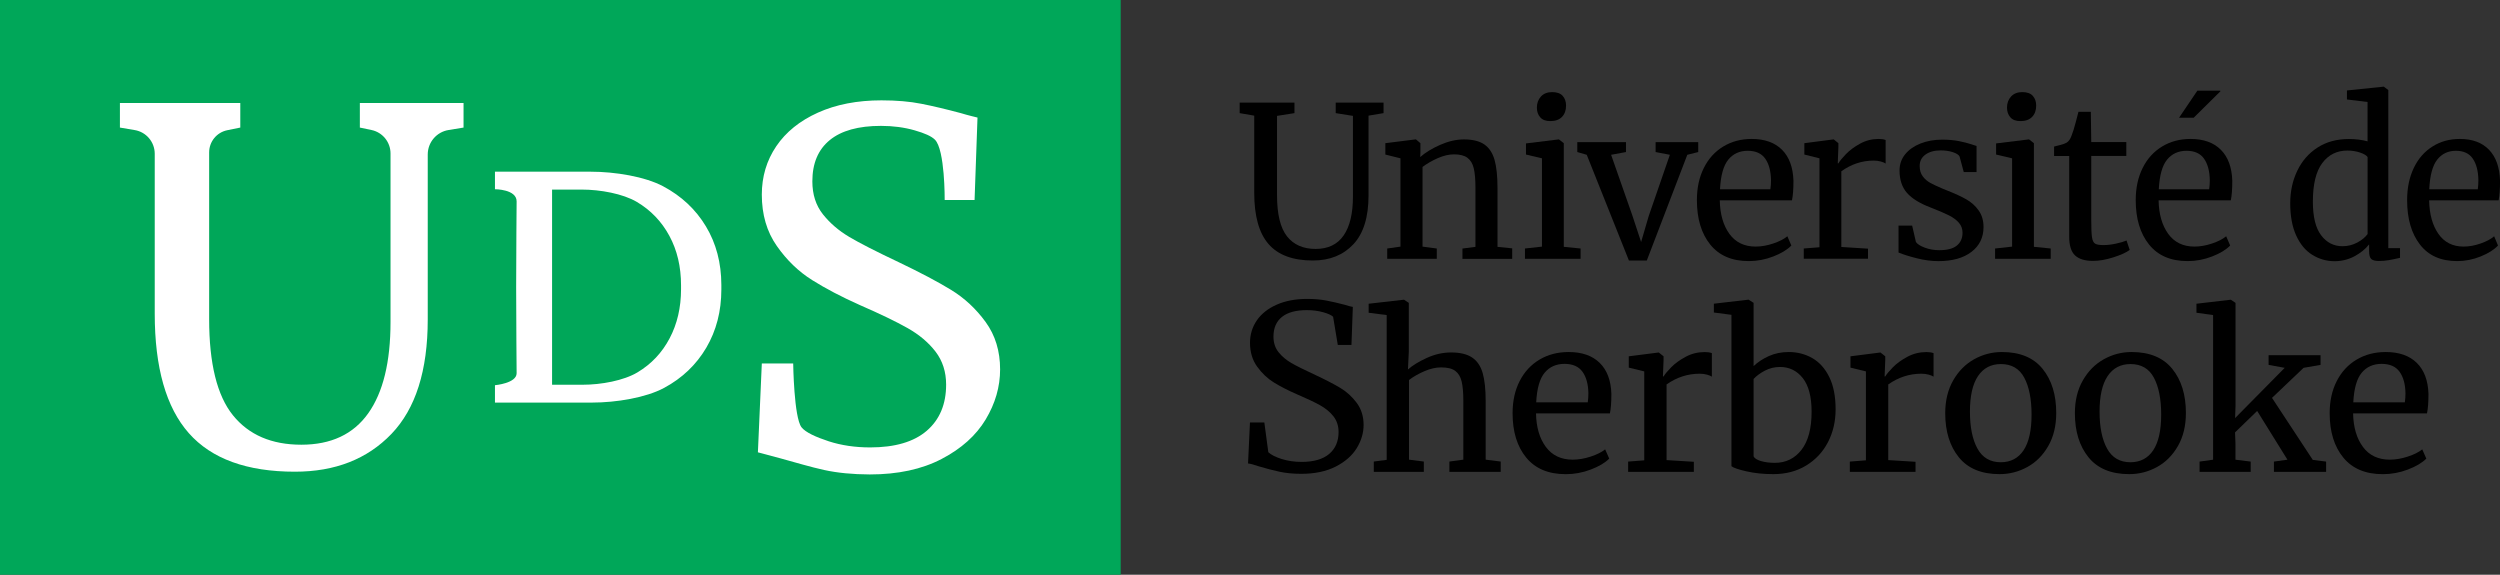
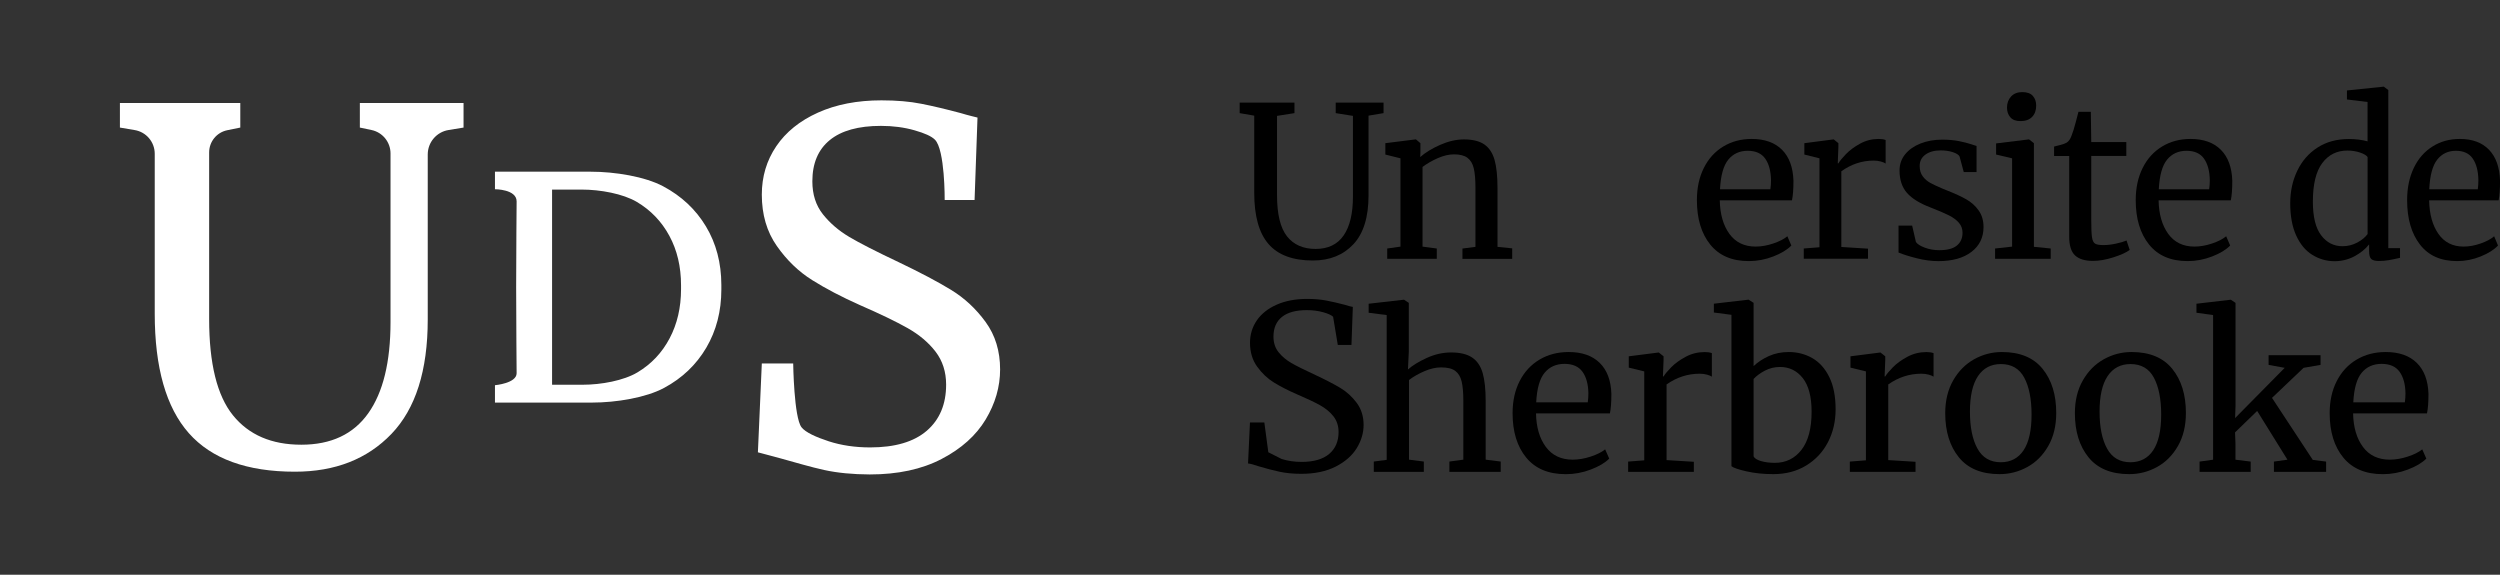
<svg xmlns="http://www.w3.org/2000/svg" width="435" height="100" viewBox="0 0 435 100" fill="none">
  <rect x="0" y="0" width="435" height="100" fill="#333333" stroke="none" />
  <g clip-path="url(#clip0_2514_219)">
    <path d="M220.717 42.454C219.061 40.543 218.236 37.574 218.236 33.547V20.122L215.701 19.685V17.855H225.236V19.685L222.203 20.162V33.95C222.203 37.267 222.783 39.656 223.935 41.117C225.087 42.577 226.75 43.314 228.917 43.314C231.085 43.314 232.707 42.536 233.791 40.973C234.875 39.41 235.413 37.144 235.413 34.168V20.162L232.414 19.685V17.855H240.737V19.685L238.126 20.122V33.984C238.126 37.786 237.247 40.632 235.481 42.509C233.716 44.386 231.371 45.328 228.447 45.328C224.95 45.328 222.374 44.372 220.717 42.454Z" fill="black" />
    <path d="M243.681 27.548L241.05 26.892V24.913L246.271 24.258H246.381L247.151 24.913V26.449L247.117 27.329C247.996 26.551 249.148 25.841 250.586 25.206C252.024 24.572 253.401 24.258 254.717 24.258C256.25 24.258 257.437 24.551 258.282 25.138C259.12 25.725 259.713 26.619 260.054 27.827C260.395 29.036 260.565 30.66 260.565 32.708V42.953L263.121 43.212V45.041H254.465V43.246L256.728 42.953V32.673C256.728 31.233 256.632 30.107 256.435 29.288C256.237 28.469 255.876 27.862 255.337 27.459C254.799 27.056 254.022 26.858 252.999 26.858C252.12 26.858 251.186 27.077 250.184 27.514C249.182 27.95 248.296 28.462 247.519 29.049V42.912L250 43.239V45.035H241.377V43.239L243.681 42.912V27.548Z" fill="black" />
-     <path d="M268.295 27.548L265.521 26.892V24.954L271.185 24.258H271.26L272.098 24.913V42.946L275.022 43.239V45.035H265.343V43.239L268.302 42.912V27.548H268.295ZM268.002 20.415C267.613 19.978 267.416 19.412 267.416 18.729C267.416 17.951 267.654 17.303 268.124 16.791C268.602 16.279 269.249 16.026 270.081 16.026C270.905 16.026 271.519 16.245 271.907 16.681C272.296 17.118 272.494 17.685 272.494 18.367C272.494 19.2 272.255 19.855 271.785 20.34C271.314 20.825 270.646 21.07 269.794 21.07H269.76C268.976 21.077 268.39 20.859 268.002 20.415Z" fill="black" />
-     <path d="M274.45 24.735H282.922V26.456L280.332 26.933L284.02 37.465L285.554 42.113L286.869 37.615L290.557 26.933L288.076 26.456V24.735H295.492V26.456L293.59 26.933L286.542 45.335H283.434L276.093 26.933L274.45 26.456V24.735V24.735Z" fill="black" />
    <path d="M297.577 42.543C296.03 40.618 295.26 38.045 295.26 34.824C295.26 32.701 295.662 30.837 296.466 29.227C297.271 27.616 298.395 26.374 299.847 25.493C301.299 24.613 302.949 24.176 304.796 24.176C307.059 24.176 308.817 24.804 310.072 26.06C311.326 27.316 311.987 29.111 312.062 31.452C312.062 32.94 311.973 34.073 311.803 34.858H299.241C299.288 37.274 299.847 39.219 300.917 40.694C301.988 42.168 303.508 42.905 305.484 42.905C306.459 42.905 307.475 42.727 308.531 42.373C309.588 42.018 310.412 41.601 310.999 41.11L311.694 42.721C310.985 43.451 309.942 44.086 308.552 44.625C307.161 45.164 305.75 45.43 304.312 45.43C301.374 45.437 299.125 44.475 297.577 42.543ZM308.047 32.926C308.122 32.414 308.156 31.889 308.156 31.356C308.129 29.773 307.795 28.524 307.154 27.609C306.507 26.694 305.491 26.237 304.107 26.237C302.696 26.237 301.572 26.749 300.727 27.773C299.888 28.797 299.404 30.517 299.281 32.933H308.047V32.926Z" fill="black" />
    <path d="M313.848 43.239L316.588 43.021V27.548L313.957 26.892V24.913L319.001 24.258H319.076L319.88 24.913V25.568L319.771 28.421H319.88C320.126 28.005 320.562 27.473 321.196 26.81C321.83 26.155 322.648 25.548 323.643 25.002C324.638 24.449 325.722 24.176 326.894 24.176C327.378 24.176 327.78 24.237 328.101 24.36V28.455C327.93 28.332 327.658 28.216 327.276 28.107C326.901 27.998 326.478 27.944 326.015 27.944C323.99 27.944 322.116 28.565 320.391 29.807V42.973L325.033 43.267V45.021H313.855V43.239H313.848Z" fill="black" />
    <path d="M333.37 42.106C333.615 42.475 334.133 42.803 334.924 43.096C335.714 43.389 336.546 43.533 337.425 43.533C338.816 43.533 339.838 43.267 340.493 42.727C341.147 42.195 341.481 41.444 341.481 40.495C341.481 39.84 341.276 39.267 340.861 38.776C340.445 38.291 339.865 37.854 339.123 37.479C338.38 37.103 337.316 36.646 335.926 36.107C334.051 35.397 332.681 34.55 331.815 33.568C330.95 32.578 330.52 31.281 330.52 29.67C330.52 28.599 330.841 27.657 331.488 26.858C332.136 26.053 333.022 25.425 334.153 24.974C335.285 24.524 336.546 24.299 337.936 24.299C339.054 24.299 340.036 24.387 340.874 24.558C341.713 24.729 342.388 24.899 342.899 25.07C343.41 25.241 343.751 25.35 343.921 25.398V29.936H341.692L340.963 27.227C340.82 26.933 340.424 26.688 339.797 26.476C339.163 26.271 338.455 26.169 337.677 26.169C336.58 26.169 335.701 26.415 335.026 26.899C334.358 27.384 334.024 28.046 334.024 28.872C334.024 29.602 334.201 30.209 334.556 30.68C334.91 31.158 335.353 31.541 335.892 31.834C336.43 32.127 337.159 32.469 338.086 32.858L338.816 33.151C340.179 33.691 341.29 34.202 342.142 34.687C342.994 35.172 343.71 35.813 344.276 36.605C344.848 37.397 345.134 38.366 345.134 39.513C345.134 41.315 344.432 42.755 343.035 43.826C341.638 44.898 339.716 45.437 337.282 45.437C336.089 45.437 334.842 45.273 333.54 44.946C332.238 44.618 331.175 44.284 330.343 43.942V39.26H332.715L333.37 42.106Z" fill="black" />
    <path d="M350.097 27.548L347.322 26.892V24.954L352.987 24.258H353.062L353.9 24.913V42.946L356.824 43.239V45.035H347.145V43.239L350.104 42.912V27.548H350.097ZM349.804 20.415C349.415 19.978 349.217 19.412 349.217 18.729C349.217 17.951 349.456 17.303 349.926 16.791C350.403 16.279 351.051 16.026 351.883 16.026C352.707 16.026 353.321 16.245 353.709 16.681C354.098 17.118 354.296 17.685 354.296 18.367C354.296 19.2 354.057 19.855 353.587 20.34C353.116 20.825 352.448 21.07 351.596 21.07H351.562C350.778 21.077 350.192 20.859 349.804 20.415Z" fill="black" />
    <path d="M361.064 44.447C360.382 43.813 360.042 42.727 360.042 41.192V27.145H357.411V25.5C357.533 25.473 357.874 25.391 358.433 25.241C358.992 25.097 359.367 24.961 359.564 24.838C359.953 24.619 360.26 24.176 360.478 23.521C360.676 23.056 360.9 22.312 361.173 21.289C361.439 20.265 361.596 19.657 361.65 19.459H363.804L363.879 24.722H369.98V27.138H363.879V38.366C363.879 39.758 363.92 40.734 364.009 41.294C364.091 41.854 364.275 42.222 364.554 42.393C364.833 42.564 365.317 42.645 365.999 42.645C366.653 42.645 367.383 42.564 368.173 42.393C368.964 42.222 369.578 42.038 370.021 41.847L370.566 43.492C369.98 43.929 369.039 44.359 367.737 44.775C366.435 45.191 365.249 45.396 364.172 45.396C362.782 45.396 361.746 45.082 361.064 44.447Z" fill="black" />
    <path d="M373.933 42.543C372.386 40.618 371.616 38.045 371.616 34.824C371.616 32.701 372.018 30.837 372.822 29.227C373.626 27.616 374.751 26.374 376.203 25.493C377.655 24.613 379.304 24.176 381.152 24.176C383.415 24.176 385.173 24.804 386.427 26.06C387.682 27.316 388.343 29.111 388.418 31.452C388.418 32.94 388.329 34.073 388.159 34.858H375.596C375.644 37.274 376.203 39.219 377.273 40.694C378.343 42.168 379.863 42.905 381.84 42.905C382.815 42.905 383.83 42.727 384.887 42.373C385.943 42.018 386.768 41.601 387.354 41.11L388.05 42.721C387.341 43.451 386.298 44.086 384.907 44.625C383.517 45.164 382.106 45.43 380.668 45.43C377.723 45.437 375.48 44.475 373.933 42.543ZM384.396 32.926C384.471 32.414 384.505 31.889 384.505 31.356C384.478 29.773 384.144 28.524 383.503 27.609C382.856 26.694 381.84 26.237 380.456 26.237C379.045 26.237 377.921 26.749 377.075 27.773C376.237 28.797 375.753 30.517 375.63 32.933H384.396V32.926Z" fill="black" />
    <path d="M402.33 44.338C401.157 43.608 400.224 42.489 399.535 40.973C398.847 39.465 398.499 37.595 398.499 35.376C398.499 33.301 398.908 31.418 399.726 29.711C400.544 28.005 401.723 26.654 403.257 25.671C404.79 24.681 406.604 24.189 408.689 24.189C409.882 24.189 410.973 24.326 411.954 24.592V17.746L408.369 17.309V15.739L414.694 15.084H414.797L415.567 15.671V43.178H417.605V44.864C416.855 45.035 416.208 45.171 415.655 45.267C415.103 45.362 414.524 45.41 413.917 45.41C413.311 45.41 412.874 45.301 412.615 45.082C412.356 44.864 412.227 44.4 412.227 43.69V42.523C411.573 43.355 410.707 44.045 409.644 44.611C408.58 45.171 407.421 45.451 406.181 45.451C404.79 45.437 403.502 45.069 402.33 44.338ZM410.168 42.202C410.966 41.772 411.559 41.281 411.961 40.721V27.329C411.77 27.036 411.334 26.776 410.646 26.544C409.957 26.312 409.221 26.196 408.451 26.196C406.624 26.196 405.165 26.92 404.075 28.373C402.984 29.827 402.439 32.066 402.439 35.09C402.439 37.724 402.916 39.676 403.877 40.939C404.838 42.209 406.079 42.843 407.605 42.843C408.519 42.837 409.371 42.625 410.168 42.202Z" fill="black" />
    <path d="M421.068 42.543C419.582 40.618 418.839 38.045 418.839 34.824C418.839 32.701 419.227 30.837 419.997 29.227C420.768 27.616 421.851 26.374 423.249 25.493C424.639 24.613 426.227 24.176 428.013 24.176C430.195 24.176 431.885 24.804 433.091 26.06C434.298 27.316 434.939 29.111 435.007 31.452C435.007 32.94 434.925 34.073 434.761 34.858H422.669C422.717 37.274 423.256 39.219 424.285 40.694C425.314 42.168 426.78 42.905 428.675 42.905C429.608 42.905 430.59 42.727 431.612 42.373C432.635 42.018 433.425 41.601 433.984 41.11L434.652 42.721C433.971 43.451 432.969 44.086 431.633 44.625C430.297 45.164 428.94 45.43 427.557 45.43C424.714 45.437 422.554 44.475 421.068 42.543ZM431.135 32.926C431.203 32.414 431.237 31.889 431.237 31.356C431.217 29.773 430.89 28.524 430.27 27.609C429.649 26.694 428.668 26.237 427.332 26.237C425.975 26.237 424.891 26.749 424.08 27.773C423.269 28.797 422.806 30.517 422.69 32.933H431.135V32.926Z" fill="black" />
-     <path d="M217.159 80.643C217.575 80.684 218.161 80.841 218.959 81.121C220.288 81.517 221.522 81.844 222.64 82.083C223.751 82.322 225.025 82.445 226.436 82.445C228.767 82.445 230.771 82.022 232.407 81.189C234.043 80.356 235.27 79.278 236.068 77.988C236.865 76.691 237.267 75.326 237.267 73.933C237.267 72.459 236.865 71.169 236.074 70.104C235.277 69.033 234.316 68.152 233.205 67.49C232.094 66.828 230.635 66.071 228.87 65.245C226.961 64.364 225.55 63.661 224.684 63.156C223.805 62.644 223.062 62.023 222.476 61.293C221.883 60.562 221.583 59.641 221.583 58.563C221.583 57.075 222.081 55.928 223.062 55.143C224.037 54.358 225.496 53.962 227.384 53.962C228.399 53.962 229.347 54.085 230.212 54.324C231.078 54.563 231.657 54.829 231.944 55.102L231.957 55.116L231.964 55.136L232.775 60.016H235.154L235.393 53.403C235.018 53.341 234.568 53.225 234.05 53.048C232.83 52.727 231.719 52.474 230.758 52.29C229.79 52.106 228.672 52.01 227.431 52.01C225.434 52.01 223.655 52.345 222.156 53.007C220.656 53.669 219.49 54.583 218.7 55.73C217.909 56.877 217.5 58.194 217.5 59.641C217.5 61.252 217.916 62.651 218.741 63.791C219.565 64.944 220.554 65.873 221.672 66.562C222.796 67.251 224.139 67.941 225.659 68.603C227.336 69.32 228.679 69.954 229.66 70.493C230.635 71.033 231.426 71.688 232.019 72.439C232.612 73.196 232.912 74.118 232.912 75.169C232.912 76.787 232.36 78.077 231.269 78.991C230.185 79.906 228.576 80.37 226.491 80.37C225.237 80.37 224.064 80.199 223.008 79.865C221.951 79.53 221.181 79.141 220.711 78.704L220.69 78.691L220.683 78.664L219.995 73.504H217.493L217.159 80.643Z" fill="black" />
+     <path d="M217.159 80.643C217.575 80.684 218.161 80.841 218.959 81.121C220.288 81.517 221.522 81.844 222.64 82.083C223.751 82.322 225.025 82.445 226.436 82.445C228.767 82.445 230.771 82.022 232.407 81.189C234.043 80.356 235.27 79.278 236.068 77.988C236.865 76.691 237.267 75.326 237.267 73.933C237.267 72.459 236.865 71.169 236.074 70.104C235.277 69.033 234.316 68.152 233.205 67.49C232.094 66.828 230.635 66.071 228.87 65.245C226.961 64.364 225.55 63.661 224.684 63.156C223.805 62.644 223.062 62.023 222.476 61.293C221.883 60.562 221.583 59.641 221.583 58.563C221.583 57.075 222.081 55.928 223.062 55.143C224.037 54.358 225.496 53.962 227.384 53.962C228.399 53.962 229.347 54.085 230.212 54.324C231.078 54.563 231.657 54.829 231.944 55.102L231.957 55.116L231.964 55.136L232.775 60.016H235.154L235.393 53.403C235.018 53.341 234.568 53.225 234.05 53.048C232.83 52.727 231.719 52.474 230.758 52.29C229.79 52.106 228.672 52.01 227.431 52.01C225.434 52.01 223.655 52.345 222.156 53.007C220.656 53.669 219.49 54.583 218.7 55.73C217.909 56.877 217.5 58.194 217.5 59.641C217.5 61.252 217.916 62.651 218.741 63.791C219.565 64.944 220.554 65.873 221.672 66.562C222.796 67.251 224.139 67.941 225.659 68.603C227.336 69.32 228.679 69.954 229.66 70.493C230.635 71.033 231.426 71.688 232.019 72.439C232.612 73.196 232.912 74.118 232.912 75.169C232.912 76.787 232.36 78.077 231.269 78.991C230.185 79.906 228.576 80.37 226.491 80.37C225.237 80.37 224.064 80.199 223.008 79.865L220.69 78.691L220.683 78.664L219.995 73.504H217.493L217.159 80.643Z" fill="black" />
    <path d="M241.282 54.822L238.146 54.419V52.85L244.233 52.153H244.308L245.133 52.7V61.184L244.983 64.289C245.781 63.579 246.878 62.91 248.269 62.276C249.666 61.641 251.07 61.327 252.488 61.327C254.056 61.327 255.276 61.62 256.148 62.207C257.021 62.794 257.627 63.688 257.982 64.897C258.329 66.105 258.507 67.729 258.507 69.777V79.981L261.124 80.308V82.104H252.195V80.308L254.621 79.981V69.743C254.621 68.302 254.519 67.176 254.321 66.357C254.124 65.538 253.749 64.931 253.204 64.528C252.658 64.125 251.834 63.927 250.736 63.927C249.836 63.927 248.882 64.146 247.86 64.583C246.837 65.019 245.944 65.531 245.167 66.118V79.981L247.744 80.308V82.104H239.039V80.308L241.282 80.015V54.822V54.822Z" fill="black" />
    <path d="M265.561 79.619C263.98 77.694 263.189 75.121 263.189 71.9C263.189 69.777 263.598 67.913 264.423 66.303C265.248 64.692 266.4 63.45 267.879 62.569C269.358 61.689 271.049 61.252 272.943 61.252C275.261 61.252 277.06 61.88 278.342 63.136C279.623 64.391 280.305 66.187 280.38 68.528C280.38 70.016 280.291 71.149 280.121 71.934H267.266C267.313 74.35 267.886 76.295 268.983 77.769C270.081 79.244 271.635 79.981 273.652 79.981C274.648 79.981 275.69 79.803 276.774 79.448C277.858 79.094 278.696 78.677 279.296 78.186L280.005 79.797C279.283 80.527 278.212 81.162 276.795 81.701C275.377 82.24 273.932 82.506 272.46 82.506C269.44 82.513 267.143 81.544 265.561 79.619ZM276.27 70.002C276.345 69.49 276.379 68.965 276.379 68.432C276.352 66.849 276.011 65.6 275.35 64.685C274.688 63.77 273.652 63.313 272.228 63.313C270.783 63.313 269.631 63.825 268.772 64.849C267.913 65.873 267.422 67.593 267.3 70.009H276.27V70.002Z" fill="black" />
    <path d="M283.297 80.315L286.099 80.097V64.624L283.406 63.968V61.996L288.56 61.34H288.635L289.459 61.996V62.651L289.35 65.504H289.459C289.705 65.088 290.155 64.555 290.802 63.893C291.45 63.238 292.281 62.63 293.304 62.084C294.326 61.532 295.43 61.259 296.63 61.259C297.128 61.259 297.537 61.32 297.864 61.443V65.538C297.686 65.415 297.407 65.299 297.025 65.19C296.637 65.081 296.207 65.026 295.737 65.026C293.672 65.026 291.75 65.647 289.984 66.89V80.056L294.728 80.35V82.104H283.297V80.315V80.315Z" fill="black" />
    <path d="M298.211 52.843L304.189 52.147H304.264L305.123 52.693V63.702C305.873 62.992 306.759 62.412 307.795 61.948C308.831 61.484 309.983 61.252 311.251 61.252C312.744 61.252 314.107 61.607 315.341 62.31C316.574 63.02 317.556 64.112 318.292 65.6C319.028 67.088 319.396 68.965 319.396 71.231C319.396 73.326 318.953 75.23 318.067 76.937C317.181 78.643 315.92 79.995 314.277 80.998C312.635 82.001 310.726 82.499 308.558 82.499C306.841 82.499 305.273 82.336 303.848 82.008C302.431 81.68 301.572 81.38 301.272 81.114V54.781L298.211 54.379V52.843ZM307.086 64.494C306.275 64.924 305.621 65.402 305.123 65.941V79.401C305.273 79.742 305.702 80.015 306.411 80.227C307.12 80.431 307.924 80.534 308.824 80.534C310.74 80.534 312.287 79.776 313.459 78.268C314.632 76.752 315.218 74.548 315.218 71.647C315.218 69.04 314.707 67.088 313.684 65.791C312.662 64.501 311.339 63.852 309.724 63.852C308.777 63.852 307.897 64.071 307.086 64.494Z" fill="black" />
    <path d="M321.871 80.315L324.672 80.097V64.624L321.98 63.968V61.996L327.133 61.34H327.208L328.033 61.996V62.651L327.923 65.504H328.033C328.278 65.088 328.728 64.555 329.375 63.893C330.023 63.238 330.854 62.63 331.877 62.084C332.899 61.532 334.004 61.259 335.203 61.259C335.701 61.259 336.11 61.32 336.437 61.443V65.538C336.26 65.415 335.98 65.299 335.599 65.19C335.21 65.081 334.781 65.026 334.31 65.026C332.245 65.026 330.323 65.647 328.557 66.89V80.056L333.301 80.35V82.104H321.871V80.315V80.315Z" fill="black" />
    <path d="M339.852 66.193C340.772 64.583 341.985 63.361 343.492 62.514C344.998 61.675 346.614 61.252 348.331 61.252C351.467 61.252 353.832 62.228 355.413 64.18C356.995 66.132 357.785 68.692 357.785 71.859C357.785 74.077 357.322 75.995 356.402 77.599C355.482 79.21 354.268 80.431 352.762 81.257C351.255 82.09 349.64 82.499 347.922 82.499C344.787 82.499 342.422 81.523 340.84 79.571C339.259 77.619 338.468 75.06 338.468 71.893C338.468 69.709 338.932 67.804 339.852 66.193ZM352.107 78.343C353.028 76.95 353.491 74.889 353.491 72.159C353.491 69.449 353.069 67.306 352.223 65.722C351.378 64.139 350.022 63.347 348.154 63.347C346.436 63.347 345.107 64.043 344.173 65.436C343.24 66.828 342.769 68.889 342.769 71.62C342.769 74.329 343.205 76.473 344.078 78.056C344.95 79.64 346.307 80.431 348.147 80.431C349.865 80.424 351.187 79.728 352.107 78.343Z" fill="black" />
    <path d="M362.414 66.193C363.334 64.583 364.547 63.361 366.054 62.514C367.56 61.675 369.175 61.252 370.893 61.252C374.029 61.252 376.394 62.228 377.975 64.18C379.557 66.132 380.347 68.692 380.347 71.859C380.347 74.077 379.884 75.995 378.964 77.599C378.043 79.21 376.83 80.431 375.324 81.257C373.817 82.09 372.202 82.499 370.484 82.499C367.349 82.499 364.983 81.523 363.402 79.571C361.821 77.619 361.03 75.06 361.03 71.893C361.03 69.709 361.487 67.804 362.414 66.193ZM374.662 78.343C375.583 76.95 376.046 74.889 376.046 72.159C376.046 69.449 375.624 67.306 374.778 65.722C373.933 64.139 372.577 63.347 370.709 63.347C368.991 63.347 367.662 64.043 366.728 65.436C365.795 66.828 365.324 68.889 365.324 71.62C365.324 74.329 365.76 76.473 366.633 78.056C367.505 79.64 368.862 80.431 370.702 80.431C372.42 80.424 373.742 79.728 374.662 78.343Z" fill="black" />
    <path d="M385.098 54.822L382.181 54.419V52.85L388.125 52.153H388.159L388.983 52.7V70.589L388.908 72.746L397.538 64.002L394.736 63.49V61.805H403.775V63.49L400.823 64.002L395.329 69.231L402.425 80.022L404.743 80.315V82.11H395.663V80.315L398.015 79.988L392.746 71.504L388.895 75.237L388.97 77.1V79.988L391.621 80.315V82.11H382.726V80.315L385.078 79.988V54.822H385.098Z" fill="black" />
    <path d="M407.735 79.619C406.154 77.694 405.363 75.121 405.363 71.9C405.363 69.777 405.772 67.913 406.597 66.303C407.421 64.692 408.573 63.45 410.053 62.569C411.532 61.689 413.222 61.252 415.117 61.252C417.435 61.252 419.234 61.88 420.515 63.136C421.797 64.391 422.479 66.187 422.554 68.528C422.554 70.016 422.465 71.149 422.295 71.934H409.439C409.487 74.35 410.059 76.295 411.157 77.769C412.254 79.244 413.808 79.981 415.826 79.981C416.821 79.981 417.864 79.803 418.948 79.448C420.032 79.094 420.87 78.677 421.47 78.186L422.179 79.797C421.456 80.527 420.386 81.162 418.968 81.701C417.55 82.24 416.105 82.506 414.633 82.506C411.613 82.513 409.316 81.544 407.735 79.619ZM418.443 70.002C418.518 69.49 418.552 68.965 418.552 68.432C418.525 66.849 418.184 65.6 417.523 64.685C416.862 63.77 415.826 63.313 414.401 63.313C412.956 63.313 411.804 63.825 410.945 64.849C410.087 65.873 409.596 67.593 409.473 70.009H418.443V70.002Z" fill="black" />
-     <path d="M379.154 20.49L382.338 15.78H386.318L386.352 15.883L381.697 20.49H379.311H379.154Z" fill="black" />
-     <path d="M195 0H0V100H195V0Z" fill="#00A759" />
    <path d="M32.854 75.367C28.901 70.896 26.924 63.962 26.924 54.57V26.756C26.924 24.715 25.452 22.968 23.441 22.633L20.865 22.197V17.924H41.811V22.197L39.534 22.661C37.708 23.036 36.392 24.647 36.392 26.517V55.512C36.392 63.258 37.769 68.835 40.529 72.254C43.29 75.674 47.257 77.38 52.431 77.38C57.604 77.38 61.489 75.558 64.073 71.913C66.663 68.268 67.951 62.972 67.951 56.023V26.701C67.951 24.729 66.568 23.022 64.632 22.62L62.614 22.197V17.924H80.657V22.197L78.032 22.627C75.954 22.968 74.427 24.77 74.427 26.879V55.593C74.427 64.48 72.32 71.115 68.115 75.497C63.902 79.885 58.306 82.076 51.313 82.076C42.963 82.076 36.808 79.838 32.854 75.367Z" fill="white" />
    <path d="M143.387 81.776C141.056 81.264 138.52 80.5 135.712 79.728C133.919 79.237 131.874 78.704 131.874 78.704L132.556 63.245H138.016C138.016 63.245 138.138 72.644 139.467 74.35C140.156 75.237 142.01 76.07 144.205 76.787C146.393 77.496 148.799 77.851 151.41 77.851C155.731 77.851 159.016 76.882 161.259 74.951C163.502 73.012 164.626 70.337 164.626 66.924C164.626 64.706 164.013 62.794 162.793 61.197C161.573 59.607 159.95 58.235 157.933 57.095C155.915 55.955 153.141 54.617 149.617 53.082C146.434 51.662 143.659 50.208 141.301 48.727C138.943 47.246 136.891 45.267 135.16 42.789C133.421 40.311 132.556 37.335 132.556 33.861C132.556 30.728 133.394 27.923 135.071 25.445C136.748 22.968 139.168 21.016 142.323 19.596C145.479 18.176 149.16 17.46 153.373 17.46C155.99 17.46 158.308 17.657 160.325 18.06C162.343 18.456 164.633 19.002 167.189 19.685C168.368 20.053 170.086 20.456 170.086 20.456L169.575 34.803H164.374C164.374 34.803 164.442 26.039 162.67 24.299C162.063 23.698 160.918 23.186 159.132 22.674C157.34 22.162 155.39 21.903 153.291 21.903C149.365 21.903 146.393 22.729 144.375 24.381C142.358 26.032 141.349 28.421 141.349 31.554C141.349 33.834 141.962 35.738 143.182 37.281C144.402 38.816 145.922 40.127 147.749 41.212C149.569 42.297 152.466 43.772 156.447 45.656C160.141 47.423 163.154 49.014 165.492 50.44C167.823 51.867 169.827 53.73 171.504 56.037C173.181 58.344 174.019 61.088 174.019 64.282C174.019 67.299 173.181 70.207 171.504 72.992C169.827 75.783 167.264 78.077 163.829 79.865C160.387 81.66 156.222 82.554 151.335 82.554C148.363 82.54 145.718 82.288 143.387 81.776Z" fill="white" />
    <path d="M122.836 39.397C121.057 36.434 118.569 34.107 115.386 32.414C112.202 30.721 107.015 29.875 102.776 29.875H89.893H86.123V32.926C86.123 32.926 89.893 32.919 89.893 35.035C89.893 35.035 89.811 44.447 89.811 49.962C89.811 55.484 89.893 64.944 89.893 64.944C89.893 66.698 86.123 67.026 86.123 67.026V70.05H103.007C107.227 70.05 112.386 69.197 115.549 67.497C118.712 65.798 121.159 63.456 122.904 60.487C124.642 57.518 125.515 54.147 125.515 50.372V49.573C125.508 45.751 124.615 42.359 122.836 39.397ZM118.501 50.317C118.501 53.505 117.839 56.358 116.517 58.863C115.195 61.375 113.334 63.347 110.928 64.787C108.522 66.228 104.602 66.944 101.399 66.944H96.061V32.987H101.221C104.446 32.987 108.385 33.704 110.805 35.131C113.225 36.564 115.113 38.53 116.469 41.035C117.826 43.54 118.501 46.406 118.501 49.642V50.317Z" fill="white" />
  </g>
  <defs>
    <clipPath id="clip0_2514_219">
      <rect width="435" height="100" fill="white" />
    </clipPath>
  </defs>
</svg>